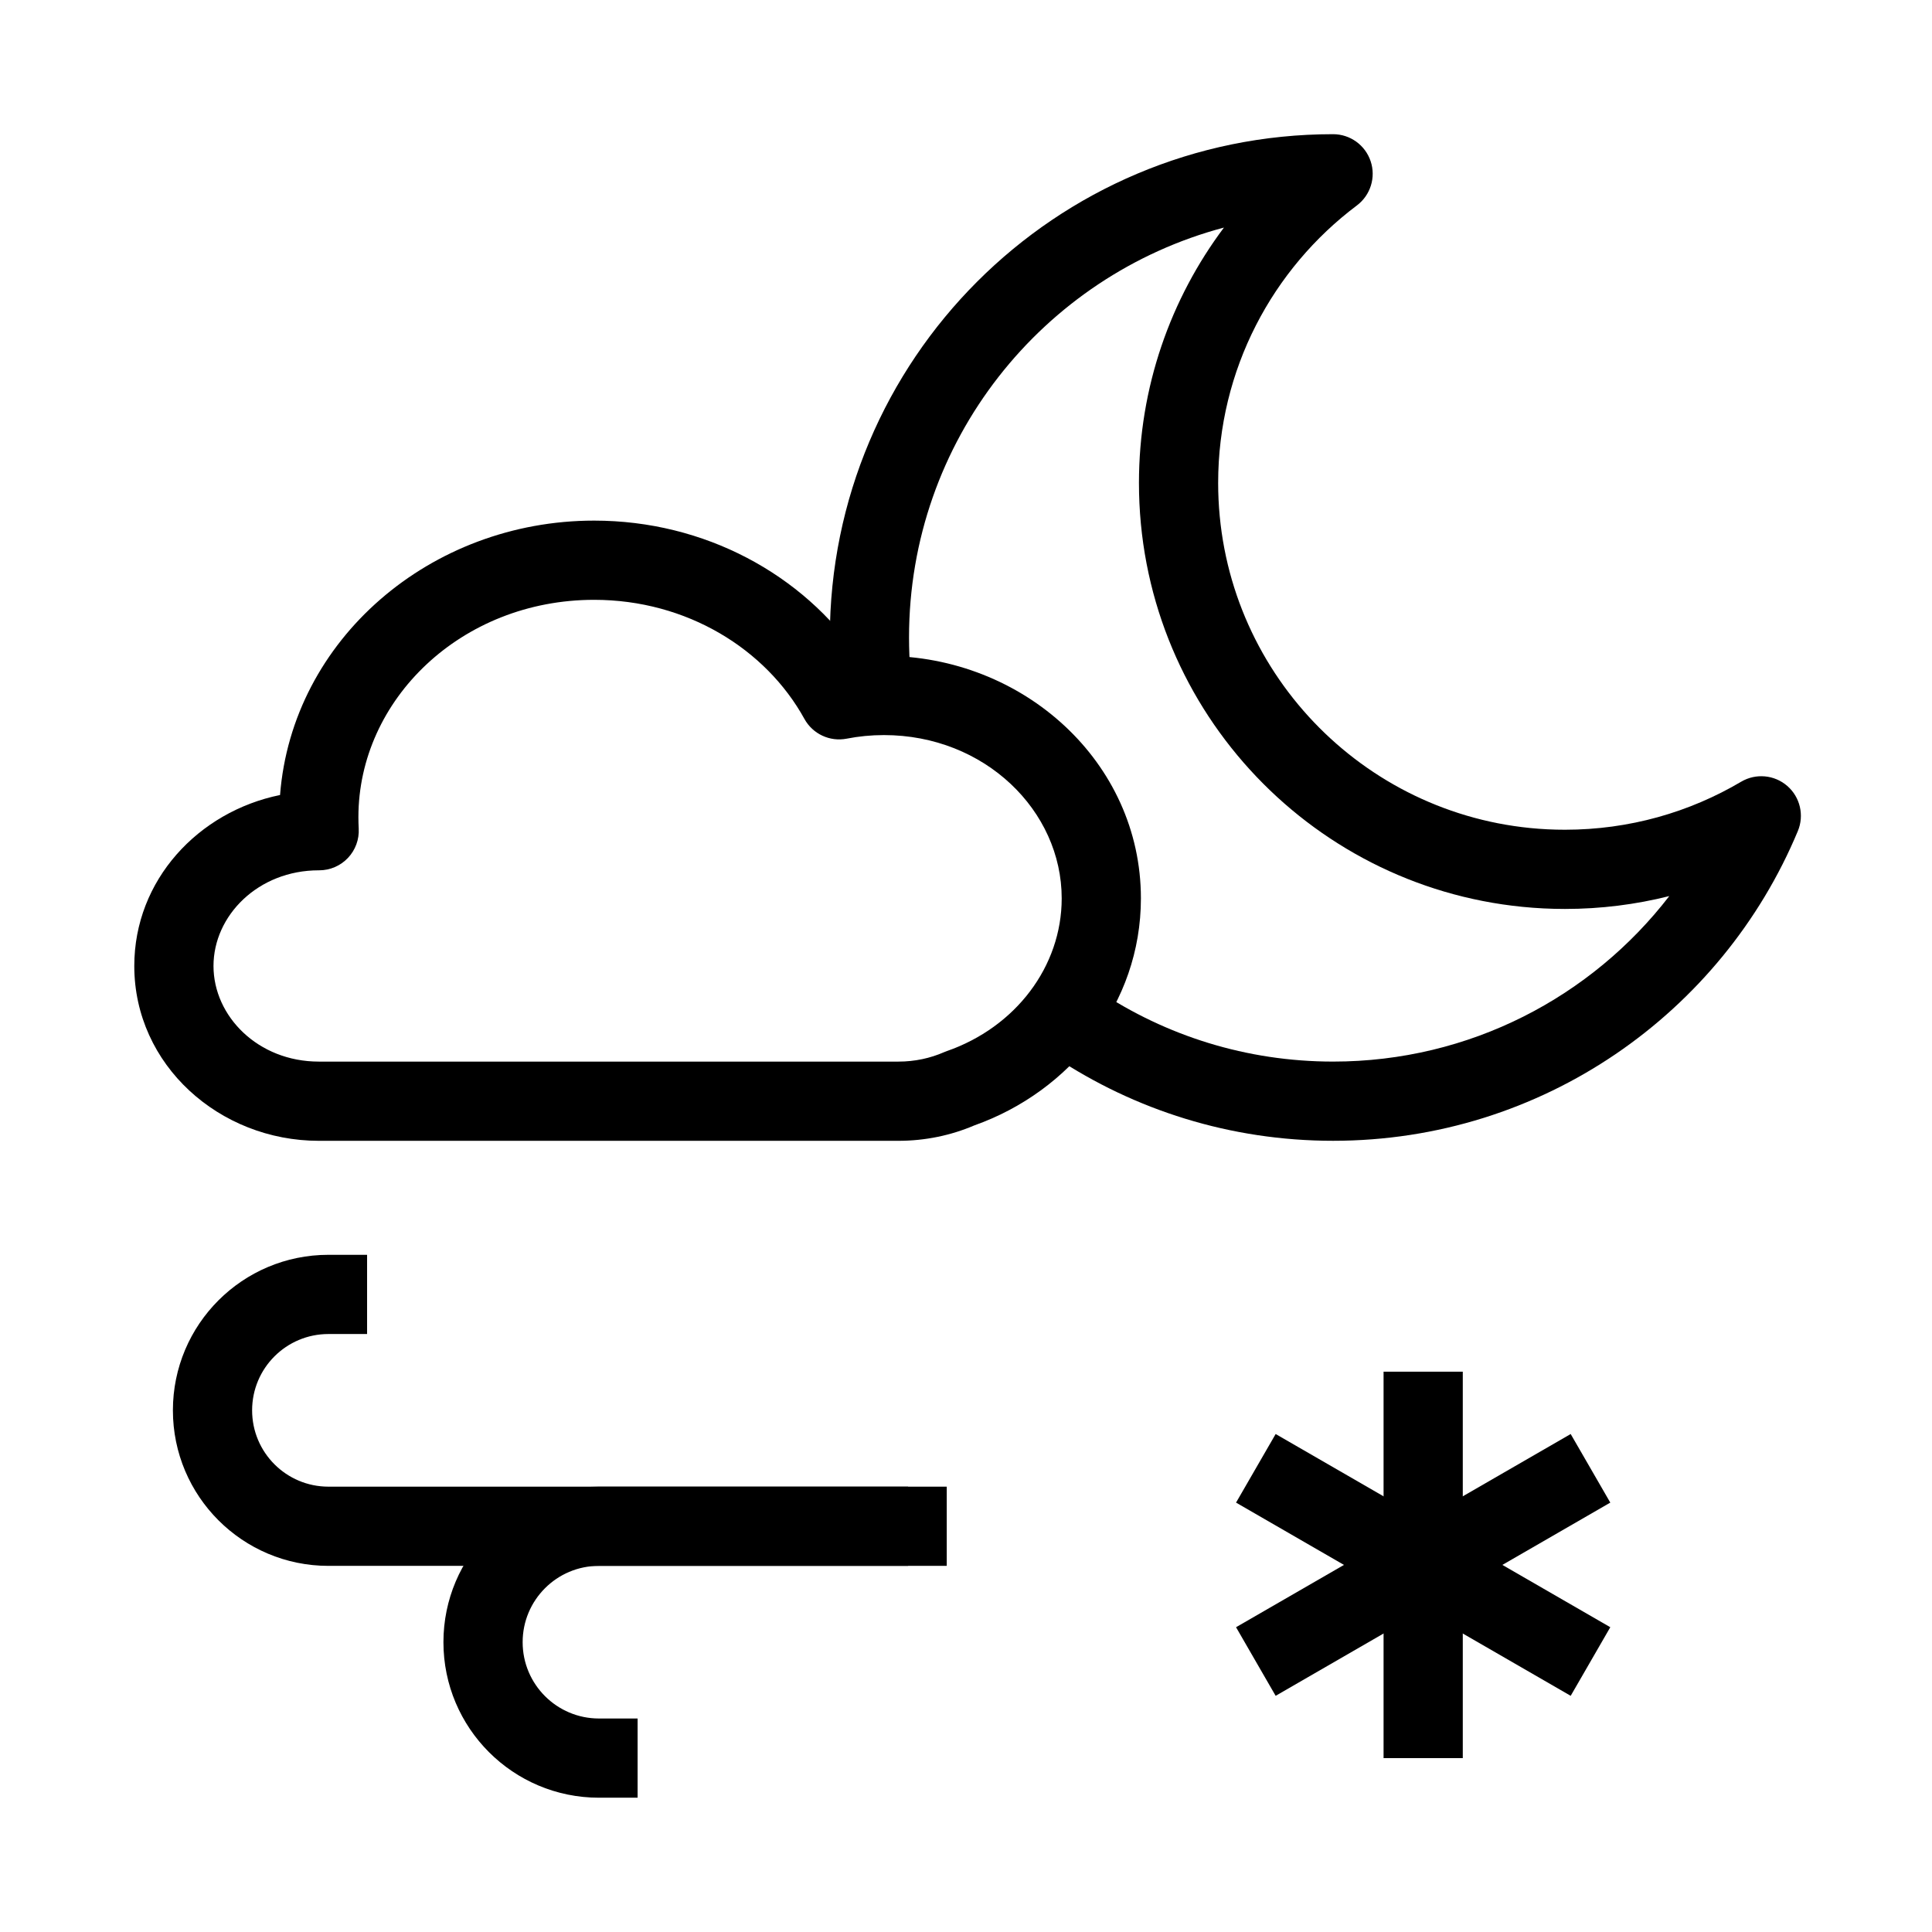
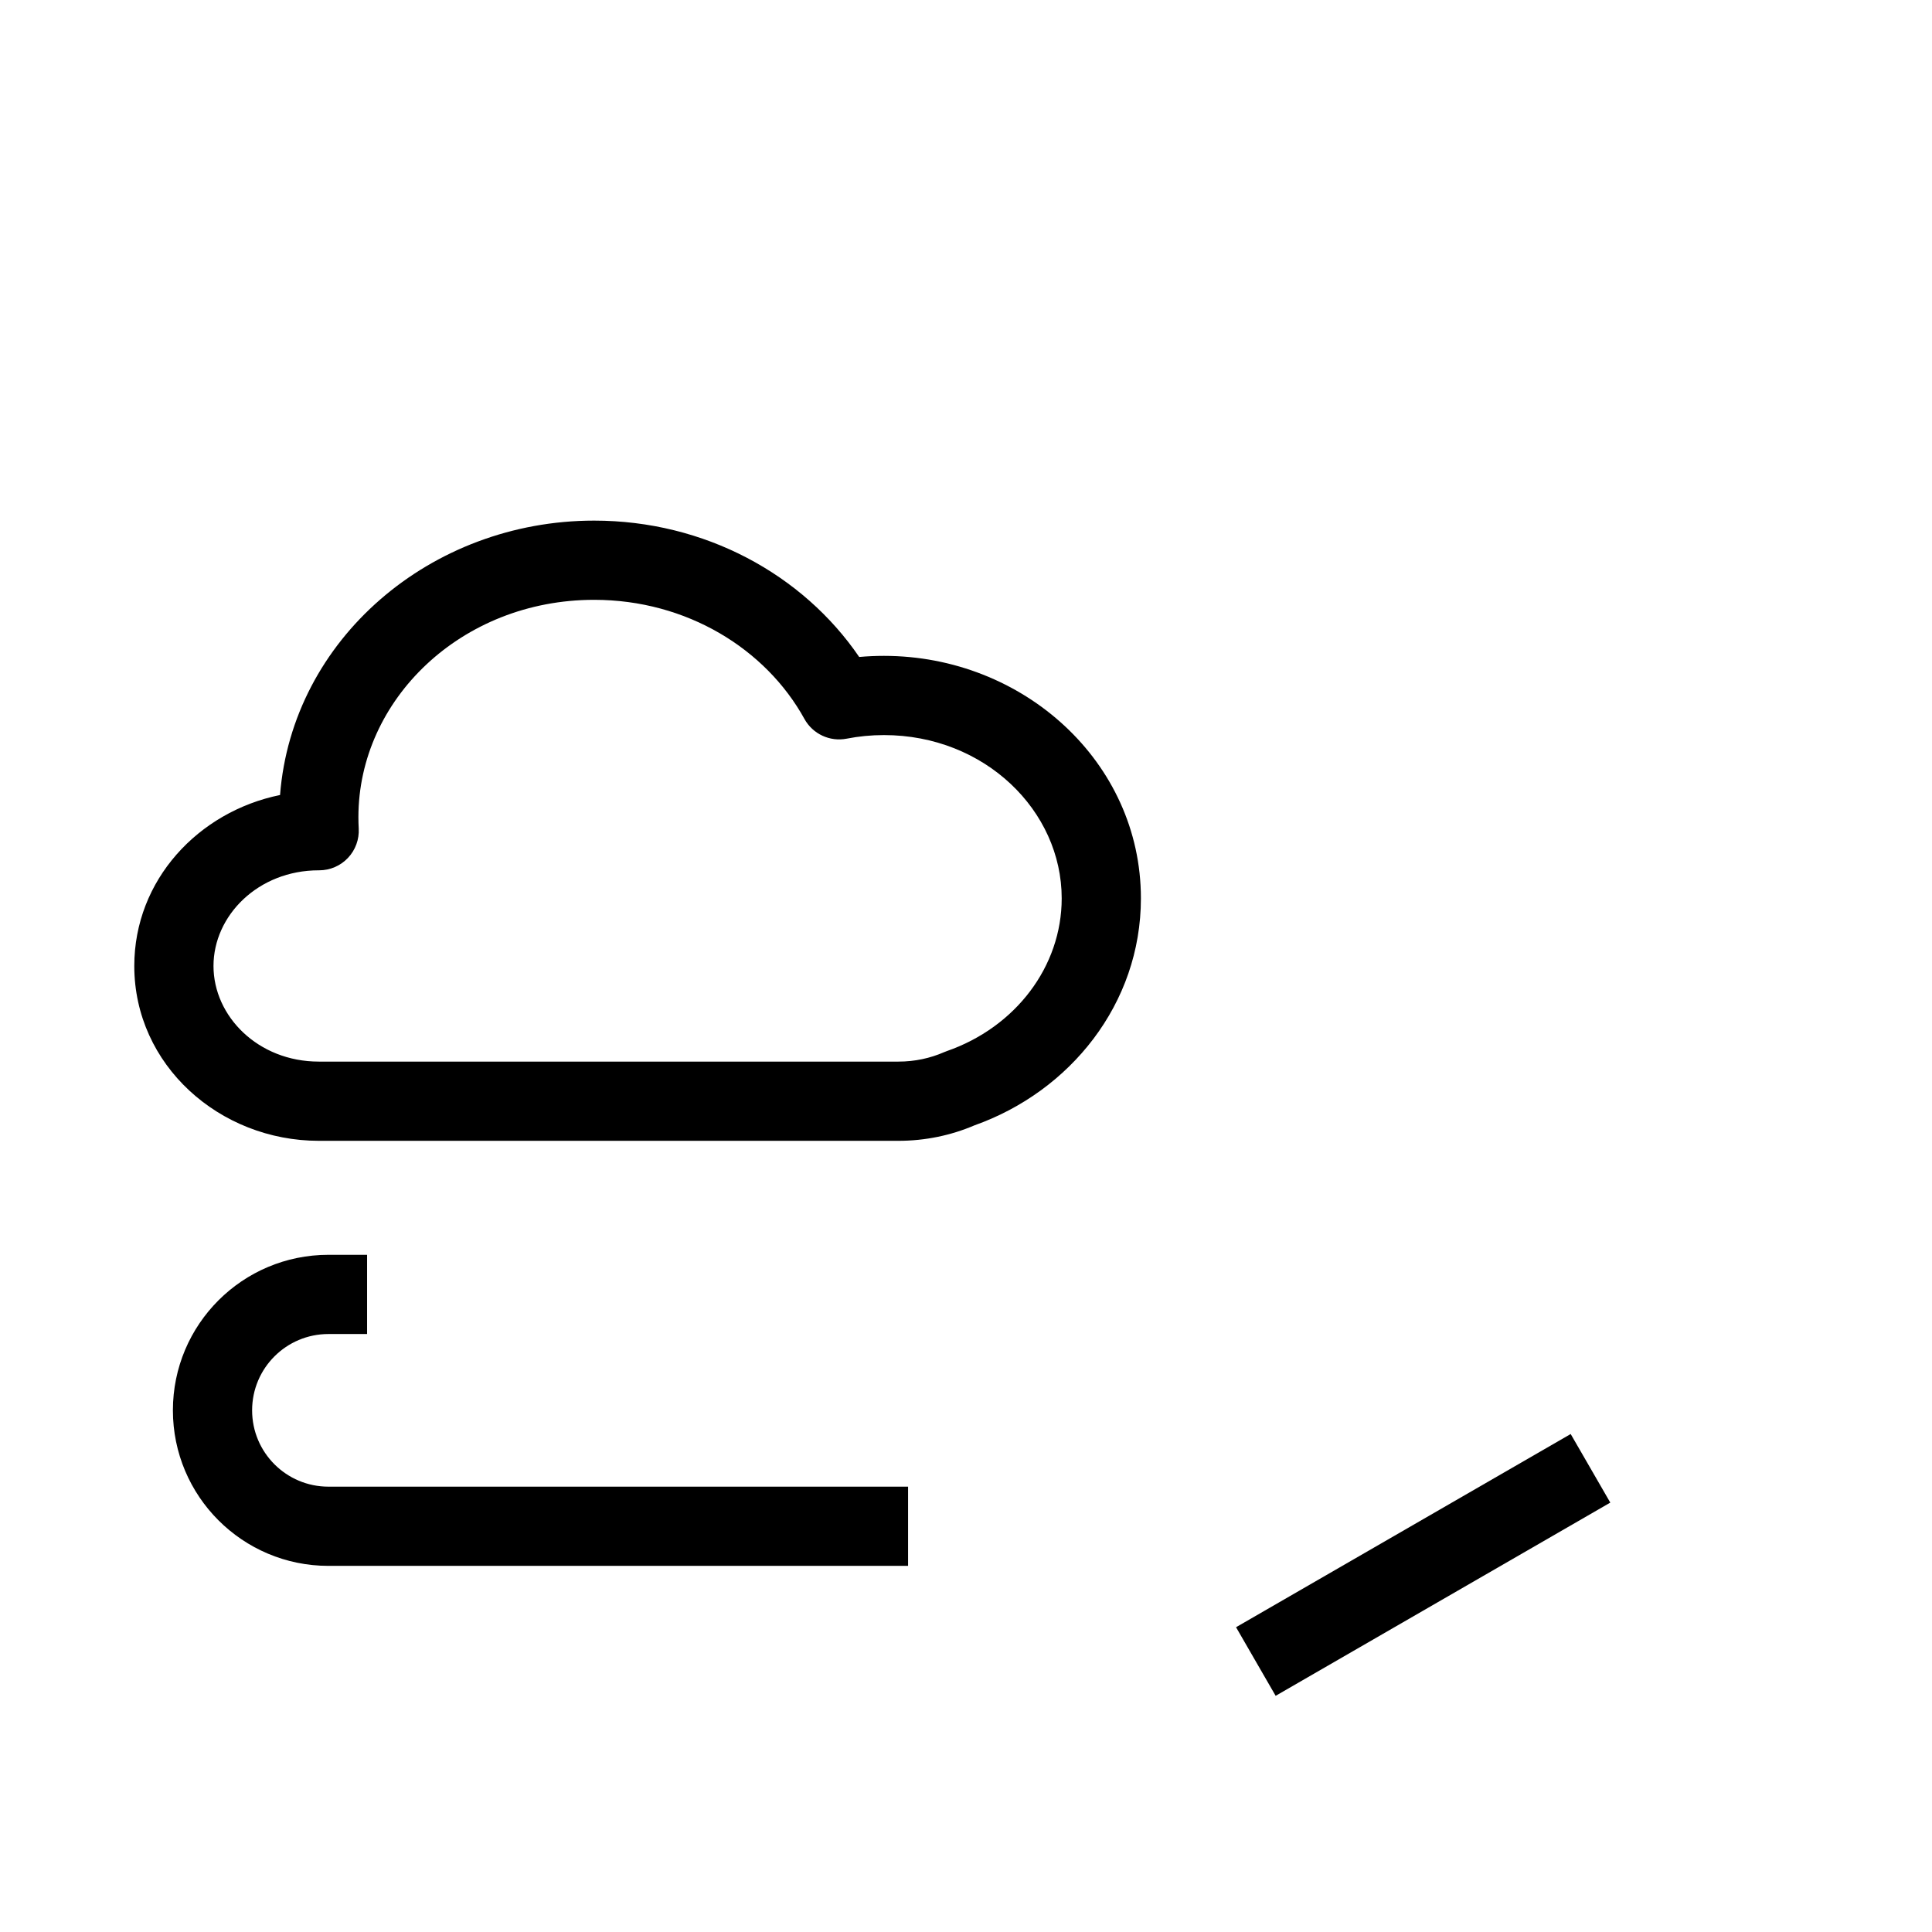
<svg xmlns="http://www.w3.org/2000/svg" fill="#000000" width="800px" height="800px" version="1.1" viewBox="144 144 512 512">
  <g fill-rule="evenodd">
    <path d="m231.04 497.53c-11.172 0-20.227 9.051-20.227 20.223s9.055 20.227 20.227 20.227h153.61v20.992h-153.61c-22.762 0-41.219-18.457-41.219-41.219 0-22.766 18.453-41.215 41.219-41.215h10.242v20.992z" />
-     <path d="m302.73 599.42c-11.168 0-20.223-9.055-20.223-20.227 0-11.168 9.055-20.223 20.223-20.223h92.168v-20.992h-92.168c-22.762 0-41.215 18.453-41.215 41.215 0 22.766 18.453 41.219 41.215 41.219h10.242v-20.992z" />
-     <path d="m510.66 609.92v-102.41h20.992v102.41z" />
-     <path d="m560.25 593.41-88.684-51.203 10.496-18.176 88.684 51.199z" />
    <path d="m482.06 593.41 88.684-51.203-10.496-18.176-88.684 51.199z" />
    <path d="m301.45 302.96c-35.195 0-62.469 26.461-62.469 57.605 0 1.008 0.027 2.008 0.082 3.004 0.16 2.879-0.871 5.699-2.856 7.793-1.98 2.094-4.738 3.281-7.625 3.281h-0.098c-16.105 0-27.906 12.02-27.906 25.348s11.801 25.344 27.906 25.344h153.61c4.359 0 8.441-0.902 12.07-2.488 0.25-0.109 0.504-0.207 0.758-0.297 18.172-6.324 30.438-22.367 30.438-40.48 0-23.227-20.398-43.266-47.105-43.266-3.398 0-6.695 0.328-9.871 0.949-4.473 0.875-9.004-1.238-11.207-5.234-10.207-18.516-31.156-31.559-55.727-31.559zm-83.234 51.727c3.207-41.23 39.871-72.719 83.234-72.719 29.281 0 55.309 14.246 70.246 36.137 2.16-0.195 4.348-0.293 6.559-0.293 36.914 0 68.098 28.098 68.098 64.258 0 27.926-18.734 51.164-44.152 60.176-6.16 2.633-12.973 4.082-20.105 4.082h-153.61c-26.312 0-48.898-20.074-48.898-46.336 0-22.766 16.973-40.883 38.629-45.305z" />
-     <path d="m468.35 204.31c-48.047 12.77-83.449 56.566-83.449 108.63 0 3.16 0.129 6.285 0.383 9.375l-20.922 1.727c-0.301-3.664-0.453-7.367-0.453-11.102 0-73.664 59.707-133.38 133.37-133.38 4.516 0 8.527 2.887 9.957 7.172 1.43 4.281-0.043 9-3.652 11.715-22.344 16.785-36.762 43.473-36.762 73.531 0 47.652 36.273 86.848 82.707 91.457 3.023 0.301 6.094 0.453 9.203 0.453 17.062 0 33.012-4.641 46.688-12.723 3.891-2.297 8.816-1.848 12.23 1.121 3.406 2.965 4.535 7.781 2.793 11.957-20.09 48.184-67.652 82.078-123.16 82.078-27.254 0-52.629-8.184-73.762-22.234l11.621-17.48c17.797 11.832 39.148 18.723 62.141 18.723 36.27 0 68.539-17.18 89.094-43.859-8.852 2.227-18.117 3.41-27.648 3.41-3.805 0-7.566-0.188-11.277-0.559-57.066-5.664-101.62-53.793-101.62-112.34 0-25.383 8.387-48.812 22.52-67.668z" />
  </g>
</svg>